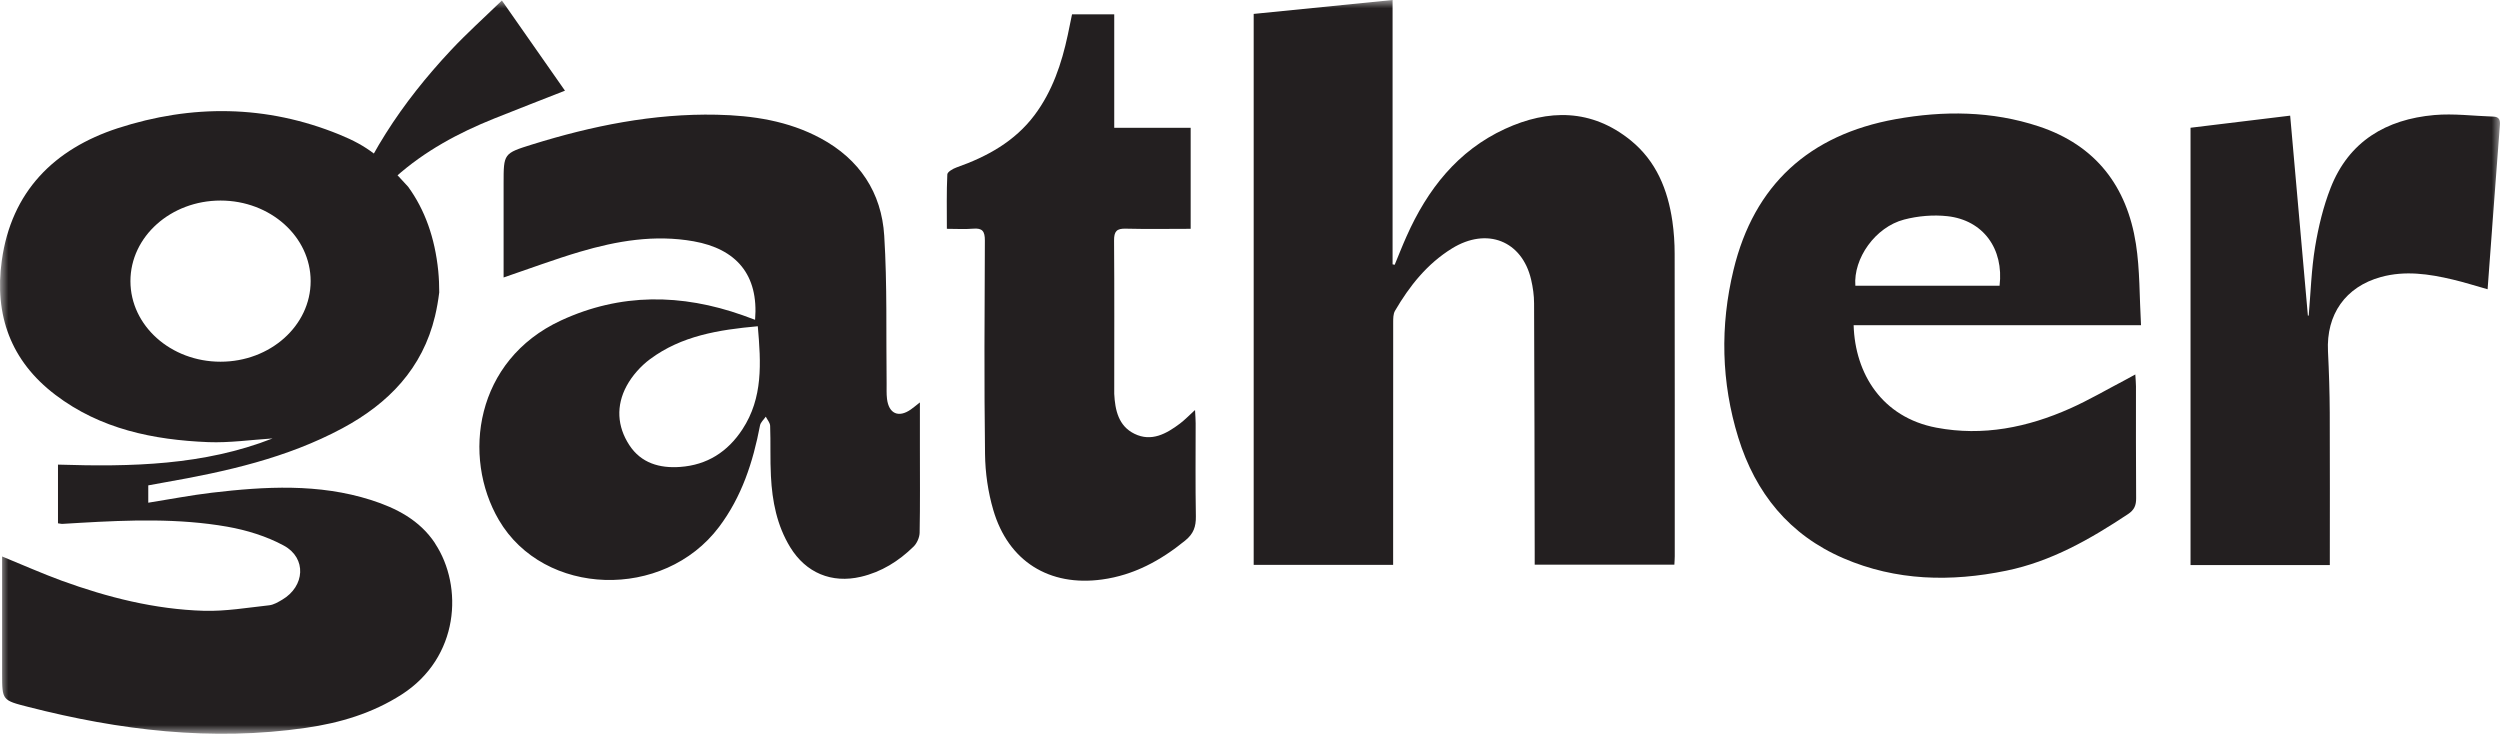
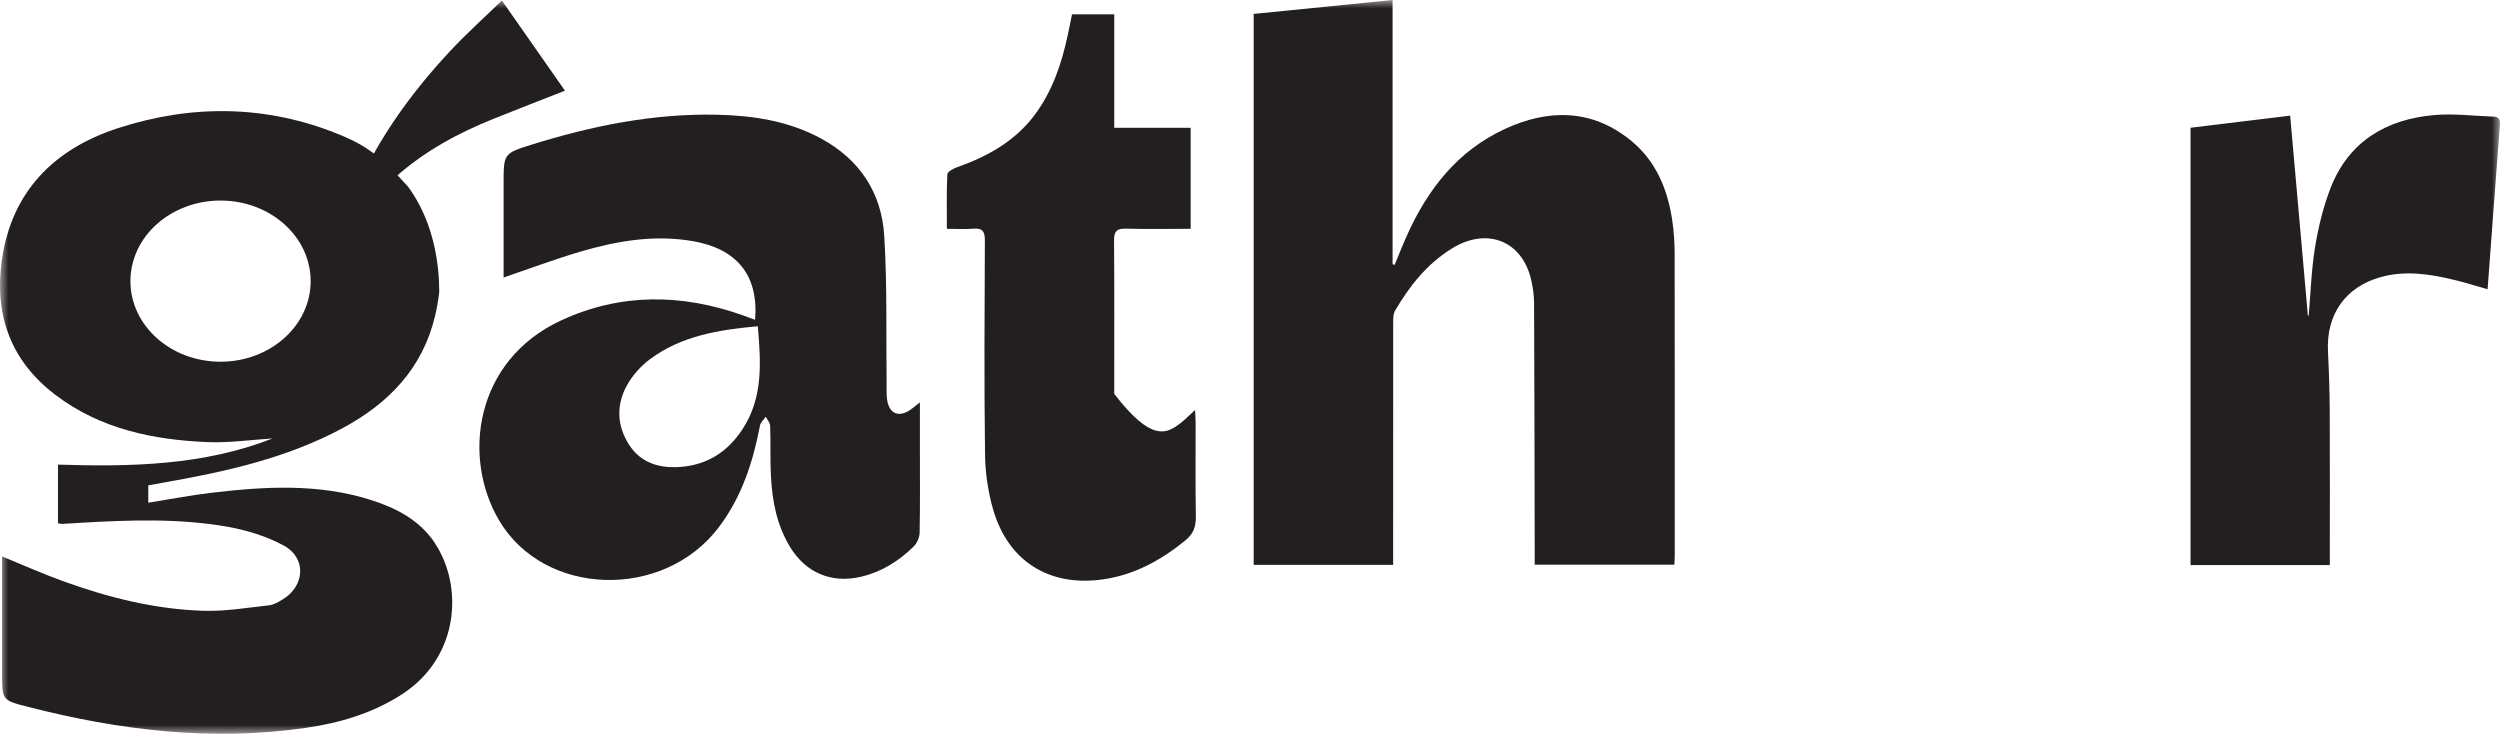
<svg xmlns="http://www.w3.org/2000/svg" width="150" height="45" viewBox="0 0 150 45" fill="none">
  <mask id="mask0_57_1372" style="mask-type:luminance" maskUnits="userSpaceOnUse" x="0" y="0" width="150" height="45">
    <path d="M150 0H0V44.022H150V0Z" fill="white" />
  </mask>
  <g mask="url(#mask0_57_1372)">
    <path d="M75.218 0.835C77.989 0.557 80.734 0.282 83.555 0V15.86C83.598 15.87 83.641 15.88 83.681 15.887C83.917 15.317 84.143 14.737 84.396 14.174C85.642 11.373 87.456 9.044 90.297 7.735C92.902 6.535 95.501 6.522 97.847 8.427C99.372 9.667 100.067 11.377 100.342 13.269C100.435 13.915 100.479 14.578 100.479 15.231C100.489 21.279 100.485 27.326 100.485 33.374C100.485 33.527 100.472 33.679 100.462 33.881H92.082C92.082 33.636 92.082 33.381 92.082 33.126C92.072 28.151 92.068 23.177 92.045 18.203C92.045 17.726 91.975 17.239 91.866 16.772C91.321 14.445 89.217 13.614 87.124 14.903C85.629 15.824 84.572 17.156 83.701 18.647C83.591 18.836 83.591 19.108 83.591 19.34C83.585 23.92 83.588 28.5 83.588 33.079V33.891H75.221V0.835H75.218Z" fill="#231F20" />
    <path d="M45.468 19.575C43.105 19.787 40.886 20.152 39.005 21.547C38.443 21.965 37.928 22.544 37.596 23.157C36.961 24.334 37.021 25.58 37.762 26.71C38.47 27.79 39.583 28.105 40.809 28.016C42.428 27.9 43.657 27.114 44.544 25.762C45.787 23.867 45.661 21.782 45.468 19.578M30.216 16.656V10.995C30.216 9.213 30.216 9.203 31.927 8.669C35.532 7.549 39.204 6.803 43.002 6.883C45.172 6.929 47.296 7.251 49.24 8.298C51.572 9.554 52.895 11.556 53.054 14.144C53.237 17.09 53.161 20.056 53.197 23.012C53.2 23.317 53.184 23.628 53.22 23.93C53.327 24.824 53.915 25.083 54.649 24.569C54.806 24.46 54.952 24.334 55.194 24.145V26.843C55.194 28.552 55.211 30.259 55.178 31.969C55.171 32.251 55.015 32.599 54.812 32.798C53.922 33.669 52.888 34.319 51.652 34.607C49.898 35.018 48.356 34.372 47.415 32.837C46.614 31.528 46.332 30.074 46.256 28.576C46.202 27.572 46.246 26.561 46.209 25.553C46.202 25.364 46.04 25.186 45.947 25C45.827 25.176 45.638 25.335 45.601 25.527C45.182 27.721 44.508 29.805 43.139 31.621C39.816 36.029 32.635 35.82 29.93 31.197C27.707 27.399 28.505 21.616 33.662 19.227C37.234 17.574 40.889 17.617 44.564 18.916C44.81 19.002 45.053 19.095 45.305 19.188C45.528 16.473 44.166 14.932 41.62 14.478C39.294 14.064 37.018 14.449 34.791 15.108C33.283 15.555 31.804 16.109 30.216 16.649" fill="#231F20" />
-     <path d="M119.974 17.146C120.24 14.926 118.99 13.209 116.844 12.971C115.993 12.878 115.076 12.957 114.249 13.173C112.517 13.623 111.195 15.506 111.321 17.146H119.974ZM128.457 19.512H111.218C111.304 22.422 112.919 25.04 116.183 25.66C118.98 26.19 121.652 25.646 124.211 24.506C125.331 24.006 126.394 23.383 127.484 22.813C127.67 22.713 127.856 22.611 128.118 22.468C128.135 22.76 128.158 22.969 128.158 23.177C128.158 25.414 128.152 27.648 128.168 29.885C128.172 30.319 128.062 30.594 127.677 30.849C125.414 32.35 123.074 33.689 120.376 34.242C117.056 34.922 113.77 34.859 110.61 33.497C107.354 32.095 105.327 29.583 104.296 26.253C103.27 22.932 103.2 19.552 104.011 16.195C105.243 11.082 108.566 8.083 113.73 7.151C116.618 6.631 119.512 6.651 122.333 7.585C125.746 8.716 127.617 11.181 128.155 14.634C128.398 16.198 128.364 17.802 128.461 19.512" fill="#231F20" />
    <path d="M139.792 33.904H131.432V7.665C133.399 7.426 135.356 7.188 137.41 6.939C137.768 10.982 138.121 14.959 138.473 18.939L138.523 18.932C138.642 17.554 138.682 16.165 138.908 14.803C139.108 13.604 139.397 12.394 139.842 11.261C140.935 8.48 143.172 7.158 146.056 6.903C147.222 6.8 148.415 6.959 149.595 6.996C149.947 7.006 150.02 7.191 149.993 7.516C149.741 10.767 149.505 14.021 149.256 17.355C148.531 17.153 147.854 16.934 147.162 16.772C145.74 16.434 144.305 16.225 142.862 16.619C140.726 17.206 139.569 18.866 139.679 21.083C139.739 22.306 139.779 23.532 139.785 24.758C139.799 27.78 139.789 30.806 139.789 33.901" fill="#231F20" />
-     <path d="M71.436 13.729C70.094 13.729 68.821 13.753 67.548 13.72C66.997 13.703 66.841 13.885 66.844 14.429C66.867 17.474 66.854 20.52 66.854 23.565C66.854 23.588 66.854 23.608 66.854 23.631C66.904 24.609 67.11 25.56 68.067 26.027C69.087 26.528 69.984 26.027 70.798 25.414C71.087 25.195 71.343 24.927 71.702 24.599C71.719 24.937 71.739 25.166 71.739 25.394C71.739 27.257 71.719 29.119 71.752 30.982C71.762 31.598 71.612 32.029 71.111 32.433C69.638 33.633 68.03 34.508 66.129 34.769C62.959 35.207 60.497 33.679 59.597 30.601C59.281 29.523 59.115 28.367 59.102 27.244C59.045 22.972 59.072 18.697 59.092 14.425C59.092 13.885 58.952 13.673 58.394 13.72C57.895 13.763 57.39 13.729 56.812 13.729C56.812 12.596 56.789 11.529 56.839 10.465C56.845 10.313 57.178 10.121 57.397 10.044C59.228 9.398 60.886 8.487 62.072 6.906C63.142 5.478 63.697 3.824 64.066 2.101C64.152 1.697 64.232 1.289 64.322 0.858H66.854V7.668H71.44V13.729H71.436Z" fill="#231F20" />
+     <path d="M71.436 13.729C70.094 13.729 68.821 13.753 67.548 13.72C66.997 13.703 66.841 13.885 66.844 14.429C66.867 17.474 66.854 20.52 66.854 23.565C66.854 23.588 66.854 23.608 66.854 23.631C69.087 26.528 69.984 26.027 70.798 25.414C71.087 25.195 71.343 24.927 71.702 24.599C71.719 24.937 71.739 25.166 71.739 25.394C71.739 27.257 71.719 29.119 71.752 30.982C71.762 31.598 71.612 32.029 71.111 32.433C69.638 33.633 68.03 34.508 66.129 34.769C62.959 35.207 60.497 33.679 59.597 30.601C59.281 29.523 59.115 28.367 59.102 27.244C59.045 22.972 59.072 18.697 59.092 14.425C59.092 13.885 58.952 13.673 58.394 13.72C57.895 13.763 57.39 13.729 56.812 13.729C56.812 12.596 56.789 11.529 56.839 10.465C56.845 10.313 57.178 10.121 57.397 10.044C59.228 9.398 60.886 8.487 62.072 6.906C63.142 5.478 63.697 3.824 64.066 2.101C64.152 1.697 64.232 1.289 64.322 0.858H66.854V7.668H71.44V13.729H71.436Z" fill="#231F20" />
    <path d="M13.232 21.703C10.245 21.703 7.826 19.539 7.826 16.868C7.826 14.197 10.248 12.033 13.232 12.033C16.216 12.033 18.639 14.197 18.639 16.868C18.639 19.539 16.216 21.703 13.232 21.703ZM26.105 32.599C25.185 31.207 23.782 30.485 22.251 29.997C19.117 29.003 15.911 29.186 12.71 29.563C11.454 29.712 10.205 29.954 8.896 30.163V29.122C9.235 29.063 9.554 29 9.876 28.944C13.565 28.297 17.21 27.485 20.543 25.696C23.311 24.211 25.354 22.107 26.102 18.965C26.215 18.491 26.295 18.018 26.354 17.544C26.354 17.123 26.338 16.695 26.295 16.258C26.095 14.27 25.491 12.583 24.487 11.204C22.882 9.425 22.038 8.755 20.363 8.073C15.987 6.286 11.508 6.25 7.068 7.692C3.244 8.941 0.682 11.493 0.107 15.635C-0.345 18.899 0.638 21.653 3.323 23.691C6.028 25.746 9.198 26.395 12.495 26.528C13.774 26.577 15.063 26.389 16.356 26.306C12.222 27.926 7.879 28.016 3.479 27.877V31.399C3.596 31.412 3.682 31.439 3.762 31.432C4.114 31.416 4.466 31.389 4.815 31.369C7.759 31.2 10.713 31.091 13.631 31.601C14.801 31.807 15.997 32.175 17.034 32.738C18.409 33.487 18.296 35.18 16.934 35.982C16.691 36.125 16.422 36.287 16.153 36.317C14.851 36.459 13.538 36.685 12.235 36.648C9.291 36.562 6.453 35.843 3.695 34.839C2.526 34.411 1.383 33.901 0.127 33.388V40.419C0.127 42.023 0.127 42.014 1.708 42.418C7.184 43.82 12.717 44.492 18.36 43.67C20.396 43.376 22.34 42.799 24.098 41.672C27.561 39.449 27.81 35.19 26.105 32.609" fill="#231F20" />
    <path d="M23.743 10.618C23.061 11.274 22.487 11.89 22.134 12.278C21.104 13.345 20.33 14.684 19.818 16.288C19.965 15.443 20.174 14.604 20.436 13.779C21.752 9.647 24.122 6.144 27.062 3.006C27.996 2.008 29.016 1.094 30.113 0.03C31.425 1.906 32.665 3.678 33.898 5.441C32.522 5.982 31.09 6.535 29.661 7.108C27.504 7.973 25.477 9.064 23.739 10.618" fill="#231F20" />
  </g>
</svg>